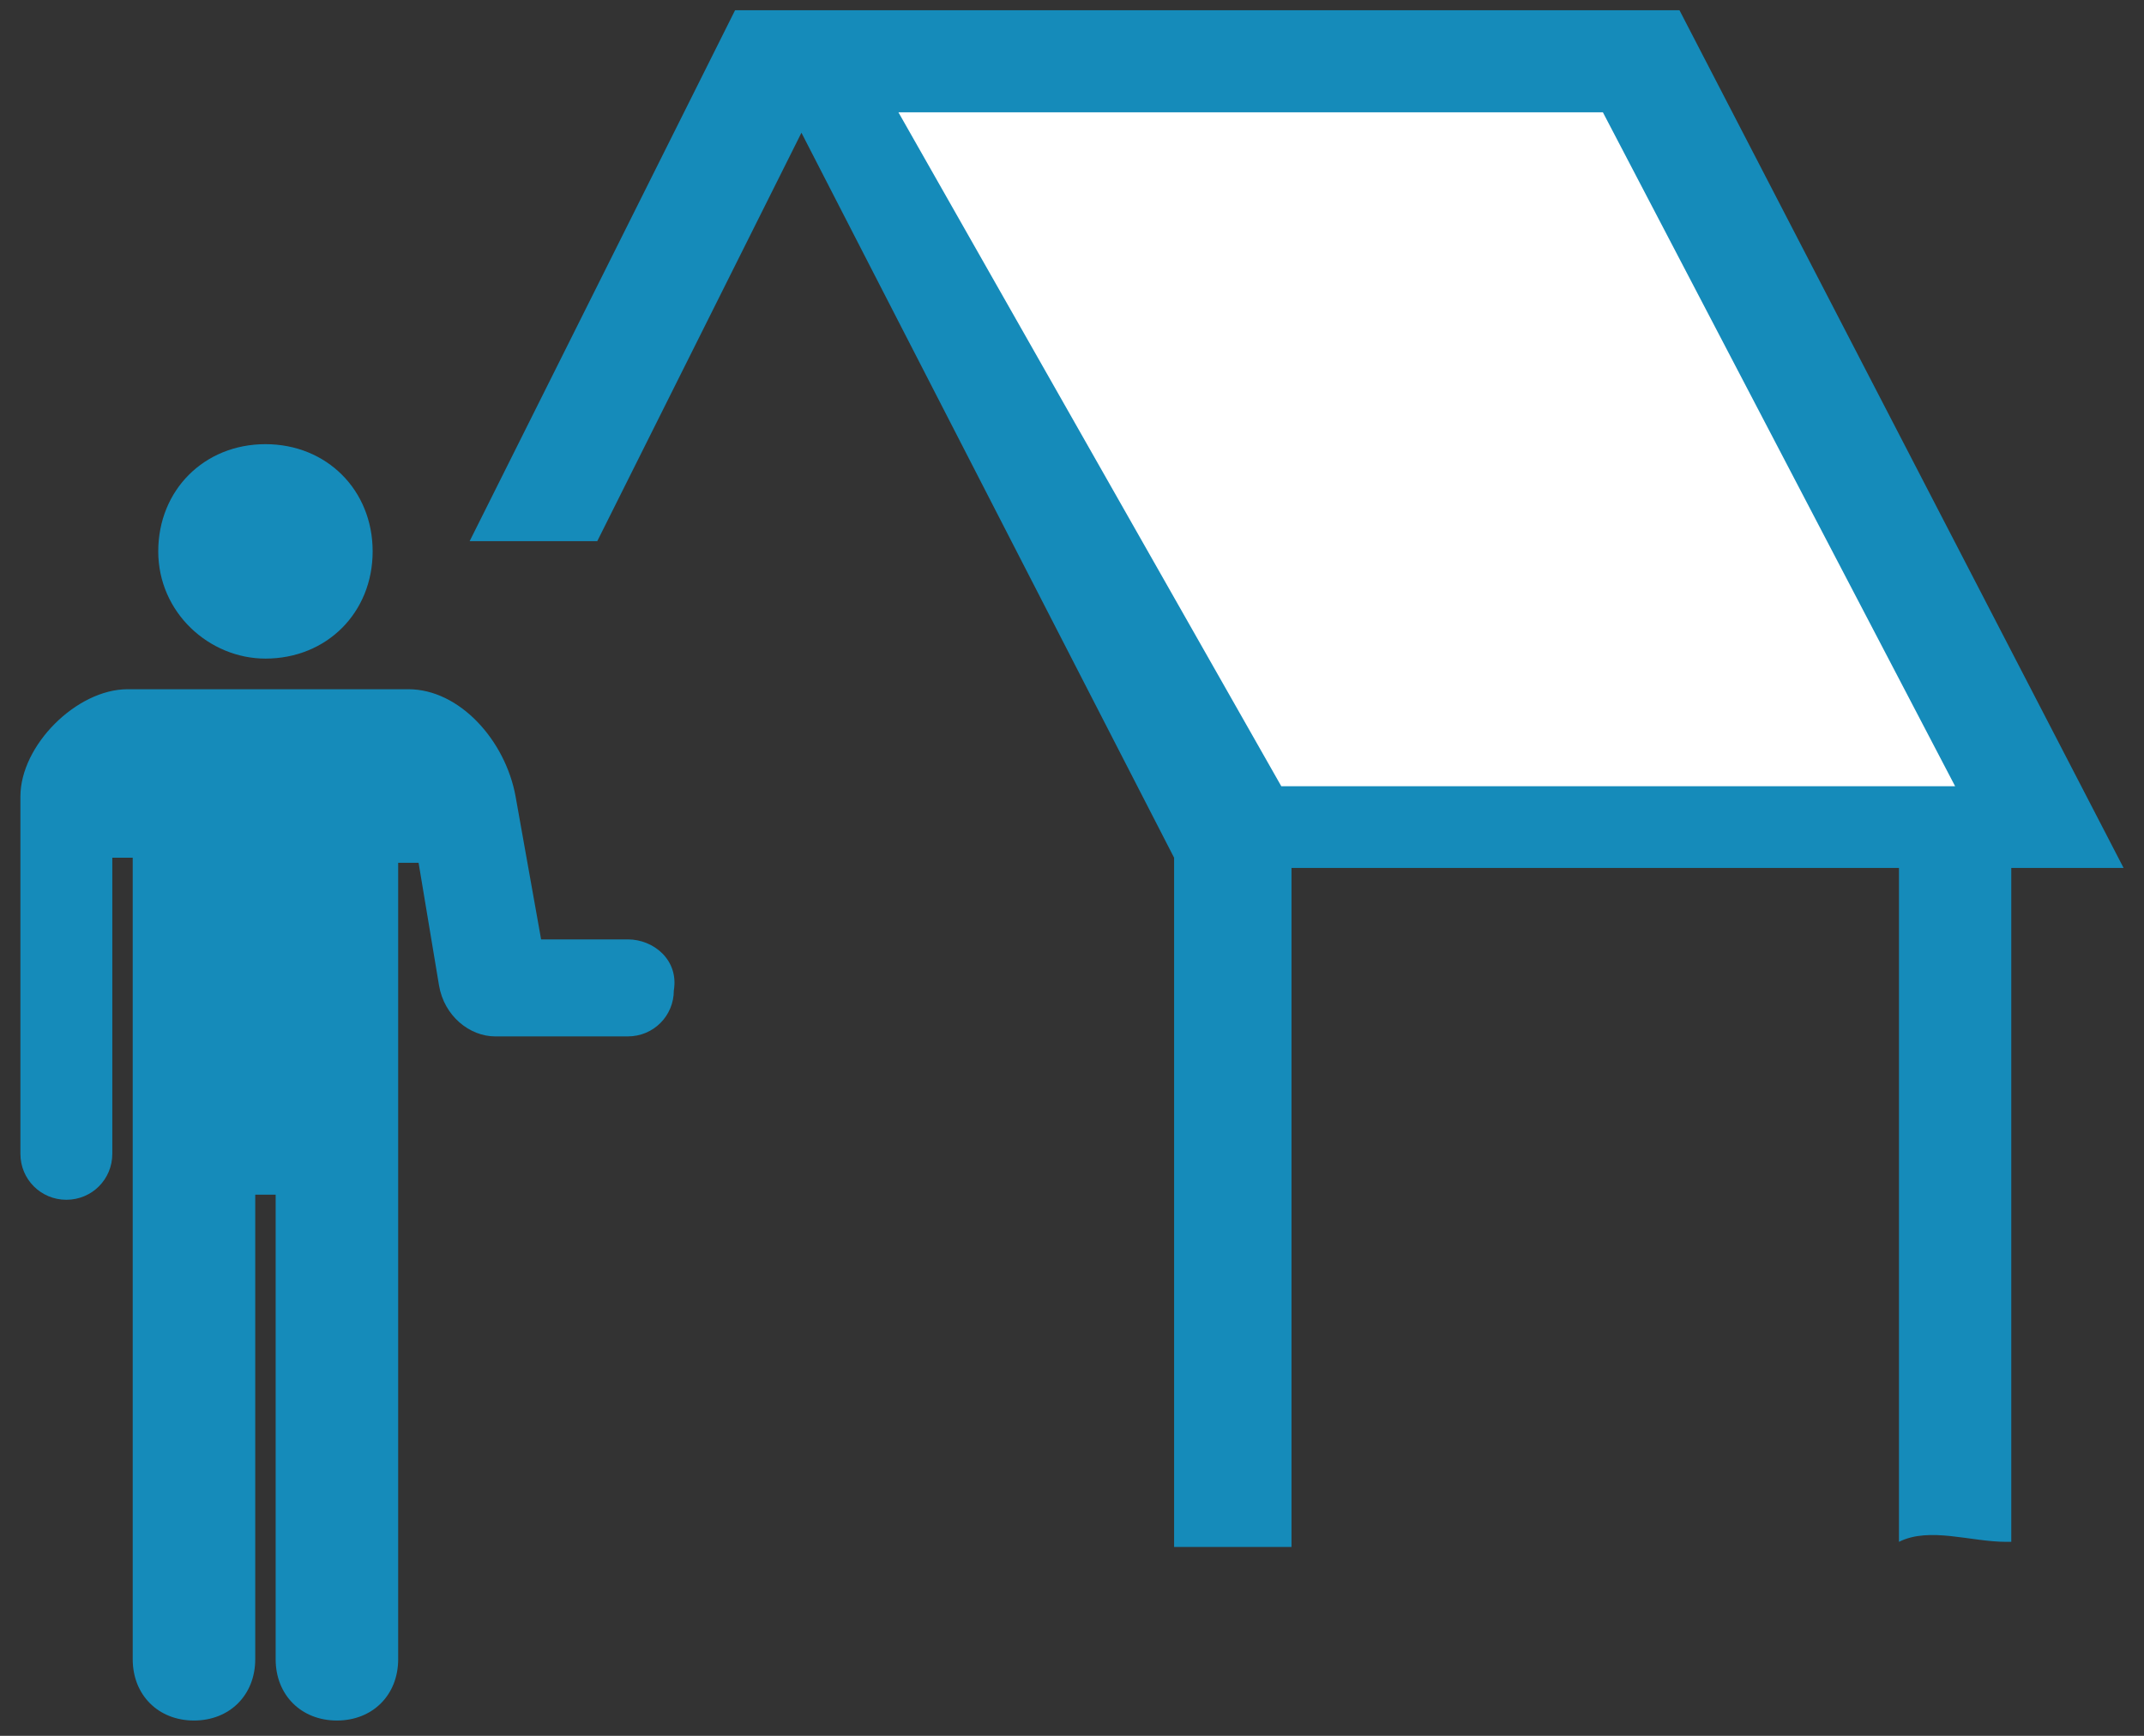
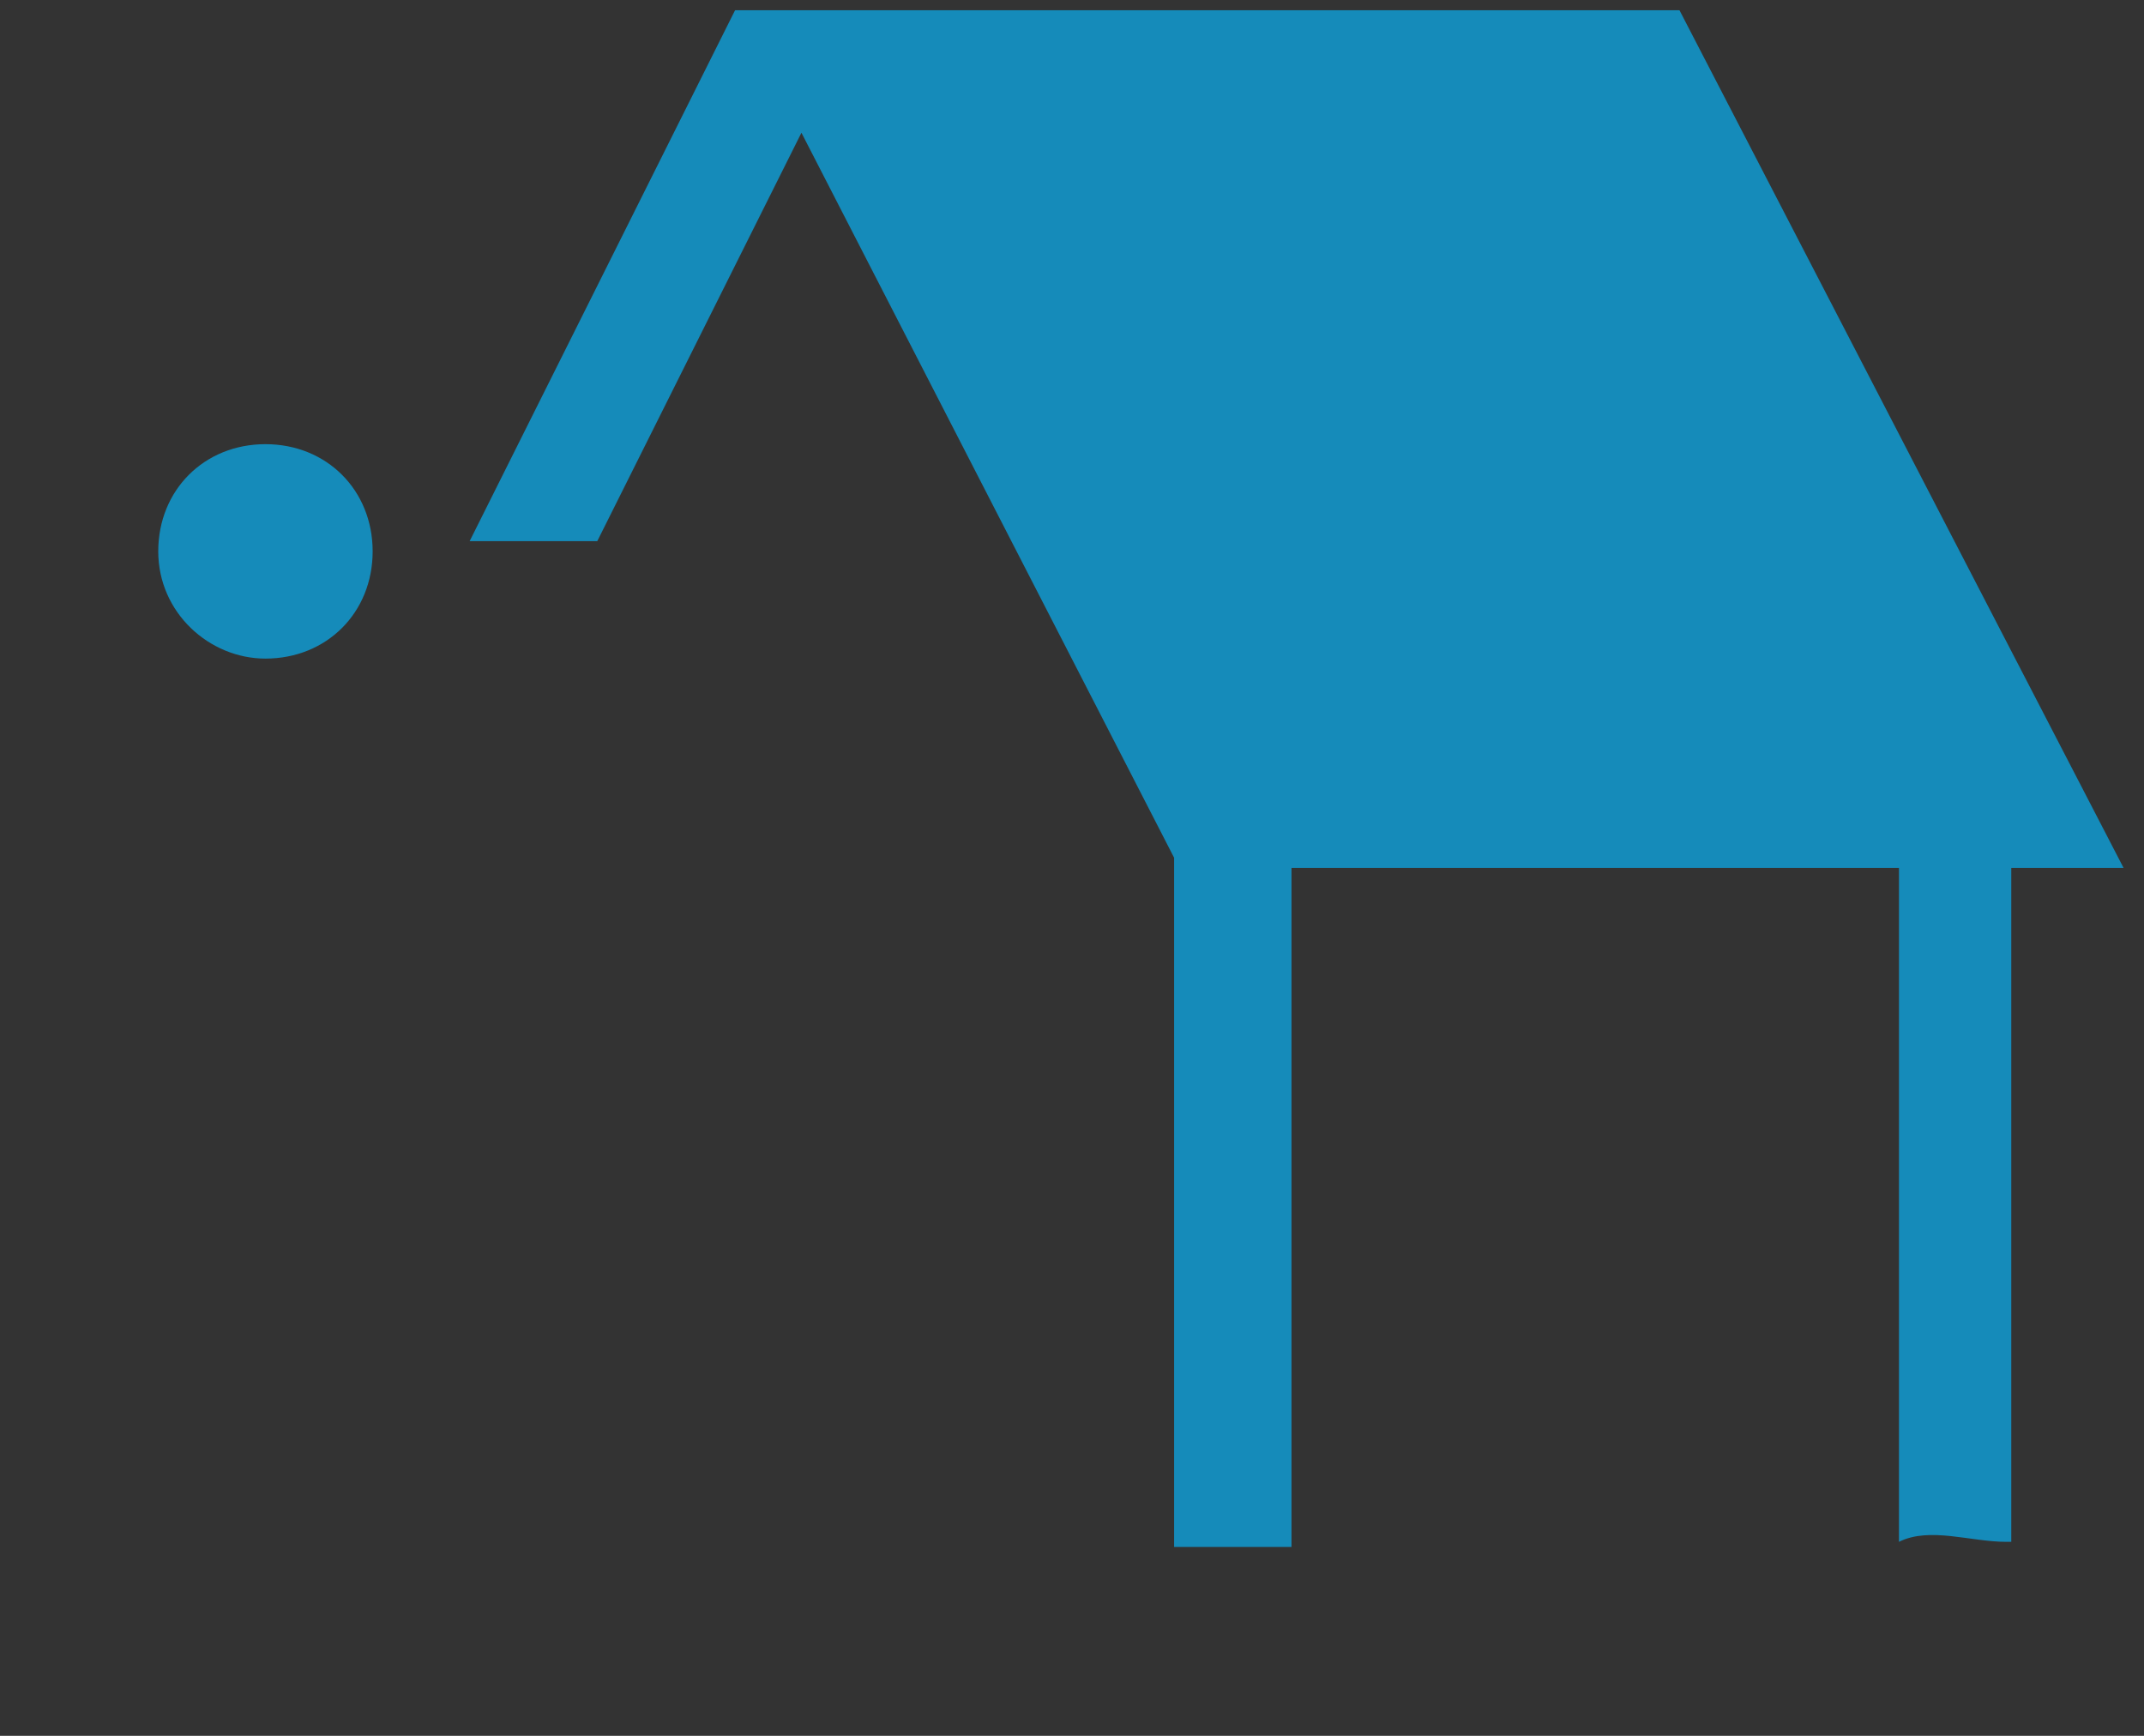
<svg xmlns="http://www.w3.org/2000/svg" version="1.1" id="レイヤー_1" x="0px" y="0px" viewBox="0 0 42 34" style="enable-background:new 0 0 42 34;" xml:space="preserve">
  <rect x="0" y="0" width="42" height="34" fill="#333333" stroke="none" />
  <style type="text/css">
	.st0{fill:#158BBA;}
	.st1{fill:#FFFFFF;}
</style>
  <g>
    <path class="st0" d="M41.6,17L32.9,0.2h-1.6h-5.9h-11L9.2,10.6h2.5l1.4-2.8l2.6-5.2L23,16.8v13.5h2h0.3l0,0V17h11.9v13.2   c0.6-0.3,1.4,0,2.1,0h0.1l0,0l0,0V17h1.5H41.6L41.6,17L41.6,17z" />
-     <polygon class="st1" points="17.6,2.2 25.1,15.4 38.3,15.4 31.4,2.2  " />
    <g>
      <path class="st0" d="M5.2,12.9c1.2,0,2.1-0.9,2.1-2.1S6.4,8.7,5.2,8.7s-2.1,0.9-2.1,2.1S4.1,12.9,5.2,12.9z" />
-       <path class="st0" d="M12.3,18.4h-1.7l-0.5-2.8C9.9,14.5,9,13.5,8,13.5H2.5c-1,0-2.1,1.1-2.1,2.1v7c0,0.5,0.4,0.9,0.9,0.9    s0.9-0.4,0.9-0.9v-5.8h0.4v15.7c0,0.7,0.5,1.2,1.2,1.2S5,33.2,5,32.5v-9.1h0.4v9.1c0,0.7,0.5,1.2,1.2,1.2s1.2-0.5,1.2-1.2V16.9    h0.4l0.4,2.4c0.1,0.6,0.6,1,1.1,1h2.6c0.5,0,0.9-0.4,0.9-0.9C13.3,18.8,12.8,18.4,12.3,18.4z" />
    </g>
  </g>
</svg>